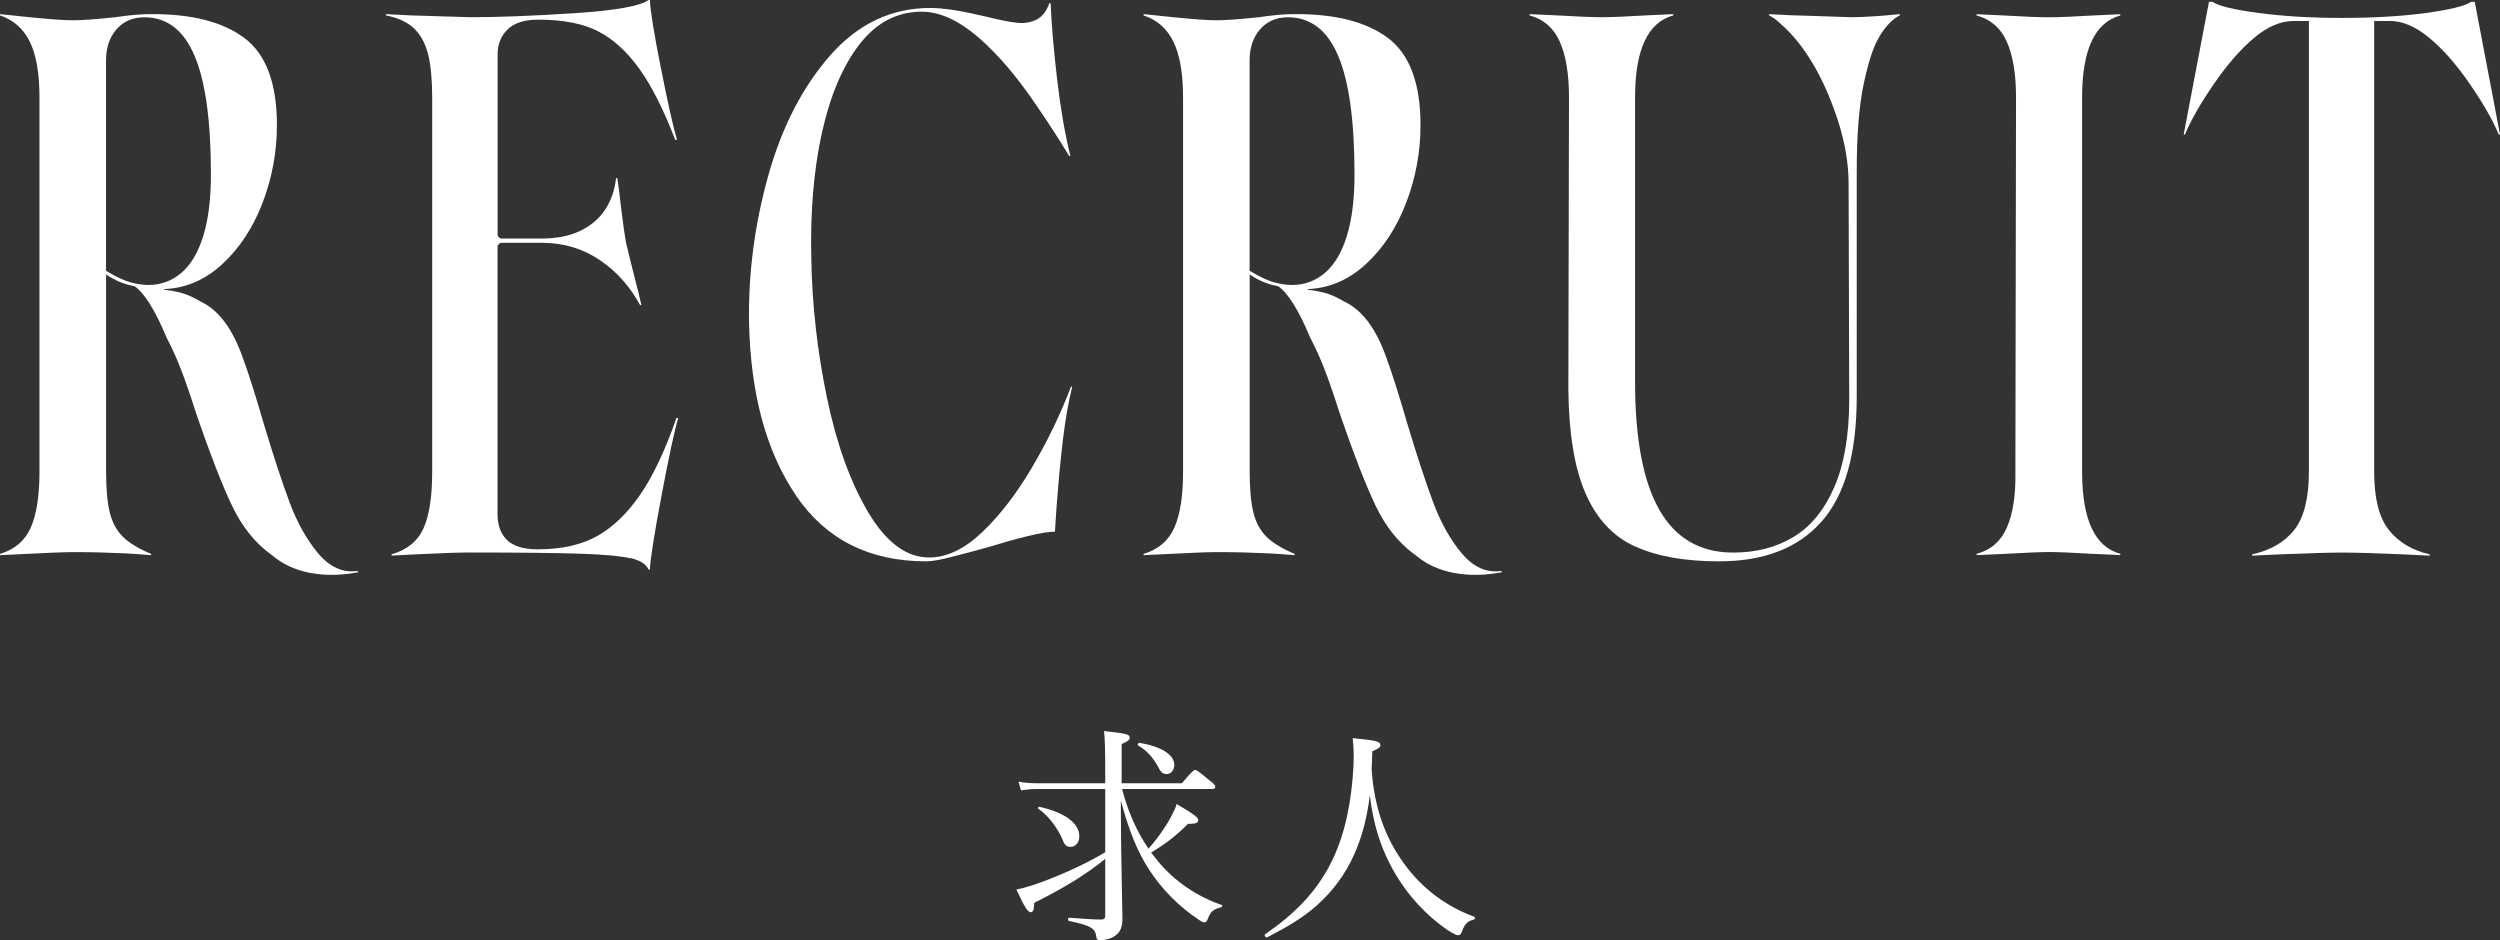
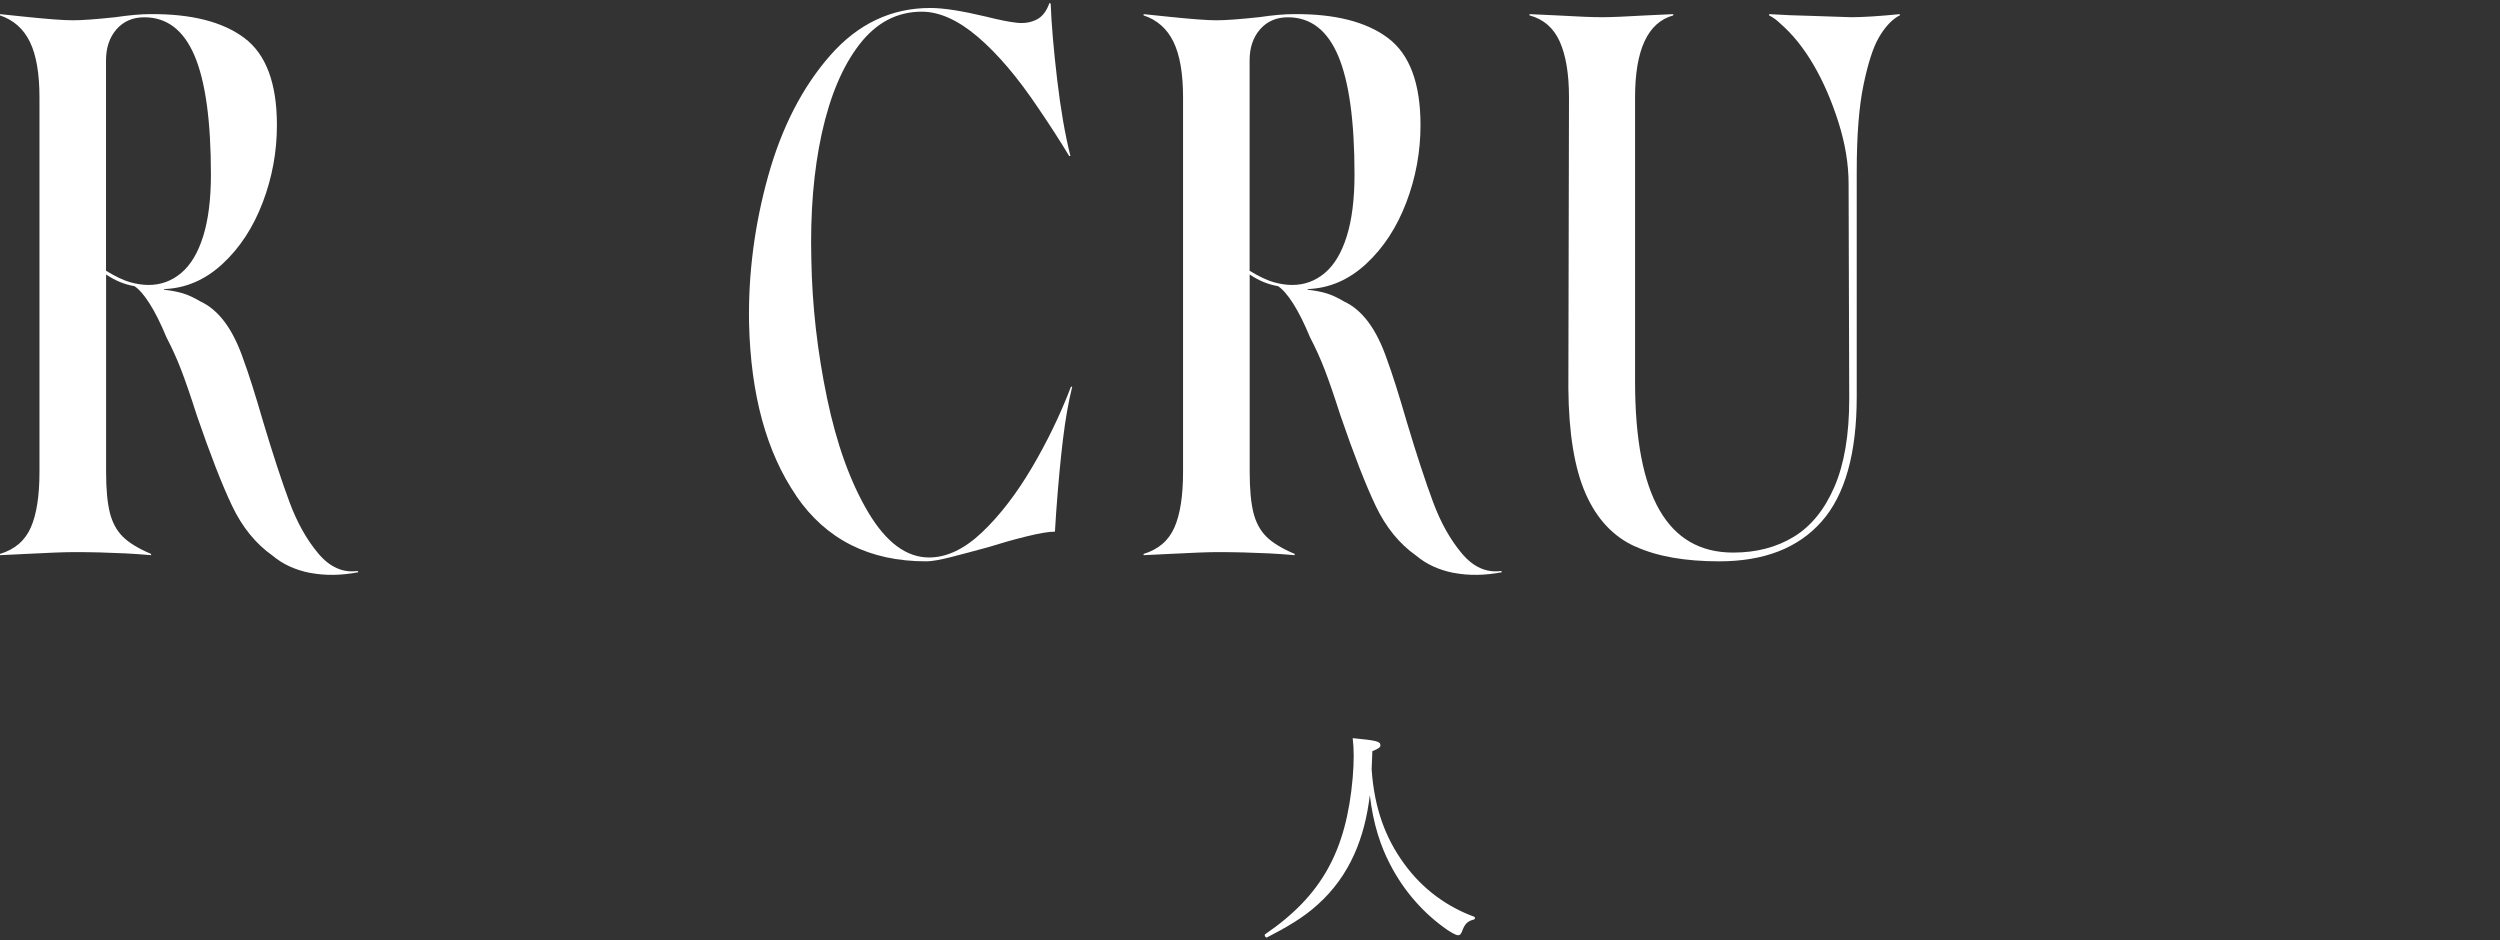
<svg xmlns="http://www.w3.org/2000/svg" id="_レイヤー_2" viewBox="0 0 316.7 119.12">
  <rect x="0" y="0" width="316.7" height="119.12" fill="#333333" stroke="none" />
  <g id="ol">
    <g id="title_recruit">
      <path d="M39.3,72.58c-1.88-.37-3.46-1.09-4.77-2.19-2.14-1.51-3.84-3.61-5.12-6.29-1.28-2.68-2.77-6.52-4.49-11.52-.78-2.45-1.45-4.38-1.99-5.78s-1.16-2.76-1.84-4.06c-.73-1.77-1.45-3.2-2.15-4.3s-1.34-1.82-1.91-2.19c-1.25-.21-2.45-.7-3.59-1.48v25c0,2.19.16,3.91.47,5.16s.86,2.27,1.64,3.05,1.98,1.51,3.59,2.19v.16c-1.15-.1-2.24-.18-3.28-.23-2.14-.1-4.27-.16-6.41-.16-1.25,0-3.31.08-6.17.23l-3.28.16v-.16c1.88-.57,3.18-1.69,3.91-3.36.73-1.67,1.09-4.01,1.09-7.03V12.34c0-3.02-.4-5.36-1.21-7.03C2.98,3.65,1.72,2.53,0,1.95v-.16l2.97.31c2.97.31,5.05.47,6.25.47s2.94-.13,5.39-.39c1.77-.26,3.23-.39,4.38-.39,5.21-.05,9.19.95,11.95,3.01,2.76,2.06,4.14,5.74,4.14,11.05,0,3.39-.6,6.65-1.8,9.8-1.2,3.15-2.89,5.74-5.08,7.77s-4.66,3.1-7.42,3.2v.08c.94.11,1.74.26,2.42.47.68.21,1.41.55,2.19,1.02,1.14.52,2.17,1.39,3.09,2.62.91,1.22,1.71,2.83,2.38,4.8.62,1.67,1.46,4.3,2.5,7.89,1.25,4.17,2.36,7.54,3.32,10.12.96,2.58,2.17,4.74,3.63,6.48,1.46,1.74,3.12,2.49,5,2.23l.08.16c-2.19.42-4.22.44-6.09.08ZM22.97,34.57c1.2-1.02,2.12-2.56,2.77-4.65.65-2.08.98-4.69.98-7.81,0-6.77-.69-11.78-2.07-15.04-1.38-3.25-3.5-4.88-6.37-4.88-1.46,0-2.63.51-3.52,1.52-.89,1.02-1.33,2.33-1.33,3.95v26.64c1.2.73,2.21,1.21,3.05,1.45.83.23,1.61.35,2.34.35,1.56,0,2.94-.51,4.14-1.52Z" style="fill:#fff;" />
-       <path d="M79.95,70.74c-1.17-.29-3.24-.48-6.21-.59-2.97-.1-7.68-.16-14.14-.16-1.62,0-3.88.08-6.8.23l-3.2.16v-.16c1.98-.57,3.33-1.68,4.06-3.32.73-1.64,1.09-4.02,1.09-7.15V12.42c0-2.29-.17-4.13-.51-5.51-.34-1.38-.93-2.47-1.76-3.28-.83-.81-2.03-1.37-3.59-1.68v-.16l3.12.16,7.58.23c3.59,0,7.99-.17,13.2-.51,5.21-.34,8.33-.9,9.38-1.68h.16c.05,1.36.52,4.26,1.41,8.71.88,4.45,1.56,7.46,2.03,9.02h-.23c-1.46-3.8-2.97-6.8-4.53-8.98s-3.31-3.78-5.23-4.77c-1.93-.99-4.45-1.48-7.58-1.48-1.77,0-3.07.42-3.91,1.25s-1.25,1.88-1.25,3.12v22.89c0,.11.05.21.16.31.1.11.21.16.31.16h5c1.98,0,3.64-.32,5-.98,1.35-.65,2.41-1.55,3.16-2.7.75-1.14,1.21-2.47,1.37-3.98h.16c.16.99.31,2.21.47,3.67.26,2.14.47,3.62.62,4.45l.94,3.83c.52,1.98.86,3.36,1.02,4.14h-.16c-1.3-2.39-3.02-4.31-5.16-5.74-2.14-1.43-4.56-2.15-7.27-2.15h-5.16c-.11,0-.21.05-.31.16s-.16.21-.16.31v33.91c0,1.41.4,2.5,1.21,3.28.81.78,2.1,1.17,3.87,1.17,3.02,0,5.53-.56,7.54-1.68,2-1.12,3.83-2.88,5.47-5.27,1.64-2.39,3.16-5.62,4.57-9.69h.23c-.47,1.56-1.17,4.83-2.11,9.8-.94,4.97-1.43,8.11-1.48,9.41h-.16c-.31-.68-1.05-1.16-2.23-1.45Z" style="fill:#fff;" />
      <path d="M100.87,62.81c-3.78-5.52-5.77-12.81-5.98-21.88-.11-6.25.7-12.46,2.42-18.63s4.34-11.26,7.85-15.27c3.52-4.01,7.75-6.02,12.7-6.02,1.67,0,4.01.37,7.03,1.09,1.67.42,2.97.68,3.91.78.94.11,1.77-.03,2.5-.39.73-.36,1.28-1.07,1.64-2.11l.16.08c.1,2.66.38,5.86.82,9.61.44,3.75,1,6.98,1.68,9.69h-.16c-1.09-1.82-2.42-3.88-3.98-6.17-2.55-3.8-5.08-6.77-7.58-8.91-2.5-2.13-4.87-3.2-7.11-3.2-3.12,0-5.76,1.38-7.89,4.14-2.14,2.76-3.72,6.51-4.77,11.25-1.04,4.74-1.48,10.08-1.33,16.02.1,5.83.77,11.68,1.99,17.54,1.22,5.86,2.97,10.69,5.23,14.49,2.27,3.8,4.83,5.7,7.7,5.7,2.24,0,4.48-1.07,6.72-3.2,2.24-2.13,4.34-4.86,6.29-8.16,1.95-3.31,3.61-6.73,4.96-10.27h.16c-.47,1.88-.86,4.09-1.17,6.64-.31,2.55-.6,5.62-.86,9.22l-.16,2.5c-.78,0-1.97.2-3.55.59-1.59.39-3.22.85-4.88,1.37-1.72.47-3.28.89-4.69,1.25-1.41.36-2.47.55-3.2.55-7.19,0-12.67-2.76-16.45-8.28Z" style="fill:#fff;" />
      <path d="M184.17,72.58c-1.88-.37-3.46-1.09-4.77-2.19-2.14-1.51-3.84-3.61-5.12-6.29-1.28-2.68-2.77-6.52-4.49-11.52-.78-2.45-1.45-4.38-1.99-5.78s-1.16-2.76-1.84-4.06c-.73-1.77-1.45-3.2-2.15-4.3s-1.34-1.82-1.91-2.19c-1.25-.21-2.45-.7-3.59-1.48v25c0,2.19.16,3.91.47,5.16s.86,2.27,1.64,3.05,1.98,1.51,3.59,2.19v.16c-1.15-.1-2.24-.18-3.28-.23-2.14-.1-4.27-.16-6.41-.16-1.25,0-3.31.08-6.17.23l-3.28.16v-.16c1.88-.57,3.18-1.69,3.91-3.36.73-1.67,1.09-4.01,1.09-7.03V12.34c0-3.02-.4-5.36-1.21-7.03-.81-1.67-2.07-2.79-3.79-3.36v-.16l2.97.31c2.97.31,5.05.47,6.25.47s2.94-.13,5.39-.39c1.77-.26,3.23-.39,4.38-.39,5.21-.05,9.19.95,11.95,3.01,2.76,2.06,4.14,5.74,4.14,11.05,0,3.39-.6,6.65-1.8,9.8-1.2,3.15-2.89,5.74-5.08,7.77s-4.66,3.1-7.42,3.2v.08c.94.11,1.74.26,2.42.47.68.21,1.41.55,2.19,1.02,1.14.52,2.17,1.39,3.09,2.62.91,1.22,1.71,2.83,2.38,4.8.62,1.67,1.46,4.3,2.5,7.89,1.25,4.17,2.36,7.54,3.32,10.12.96,2.58,2.17,4.74,3.63,6.48,1.46,1.74,3.12,2.49,5,2.23l.08.16c-2.19.42-4.22.44-6.09.08ZM167.84,34.57c1.2-1.02,2.12-2.56,2.77-4.65.65-2.08.98-4.69.98-7.81,0-6.77-.69-11.78-2.07-15.04-1.38-3.25-3.5-4.88-6.37-4.88-1.46,0-2.63.51-3.52,1.52-.89,1.02-1.33,2.33-1.33,3.95v26.64c1.2.73,2.21,1.21,3.05,1.45.83.23,1.61.35,2.34.35,1.56,0,2.94-.51,4.14-1.52Z" style="fill:#fff;" />
      <path d="M207.12,69.22c-2.76-1.25-4.84-3.48-6.25-6.68s-2.14-7.64-2.19-13.32l.08-36.88c0-2.97-.39-5.32-1.17-7.07-.78-1.74-2.06-2.85-3.83-3.32v-.16l3.44.16c2.71.16,4.63.23,5.78.23s2.94-.08,5.55-.23l3.44-.16v.16c-3.23.89-4.84,4.35-4.84,10.39v36.02c0,7.24,1.03,12.66,3.09,16.25,2.06,3.59,5.17,5.39,9.34,5.39,2.92,0,5.47-.66,7.66-1.99s3.91-3.44,5.16-6.33,1.88-6.6,1.88-11.13l-.08-27.27c0-2.5-.43-5.1-1.29-7.81-.86-2.71-1.91-5.13-3.16-7.27-1.25-2.13-2.63-3.85-4.14-5.16-.47-.47-.96-.83-1.48-1.09v-.16c1.67.11,3.54.18,5.62.23l4.77.16c1.51,0,3.57-.13,6.17-.39v.16l-.31.16c-.89.57-1.68,1.47-2.38,2.7-.7,1.22-1.34,3.2-1.91,5.94-.57,2.73-.86,6.39-.86,10.98v28.52c0,7.19-1.48,12.46-4.45,15.82s-7.29,5.04-12.97,5.04c-4.32,0-7.87-.62-10.62-1.88Z" style="fill:#fff;" />
-       <path d="M254.22,66.84c.78-1.74,1.14-4.1,1.09-7.07l.08-47.42c0-2.97-.39-5.32-1.17-7.07-.78-1.74-2.06-2.85-3.83-3.32v-.16l3.44.16c2.71.16,4.63.23,5.78.23s2.94-.08,5.55-.23l3.44-.16v.16c-3.23.89-4.84,4.35-4.84,10.39v47.42c0,6.04,1.61,9.51,4.84,10.39v.16l-3.52-.16c-2.66-.16-4.48-.23-5.47-.23-1.04,0-2.92.08-5.62.23l-3.59.16v-.16c1.77-.47,3.05-1.57,3.83-3.32Z" style="fill:#fff;" />
-       <path d="M290.65,67.11c1.22-1.56,1.84-4.01,1.84-7.34V2.66h-1.95c-1.62,0-3.27.7-4.96,2.11-1.69,1.41-3.4,3.36-5.12,5.86s-2.94,4.64-3.67,6.41h-.16l3.2-16.8h.47c.73.52,2.68.99,5.86,1.41,3.18.42,6.67.62,10.47.62,4.06,0,7.62-.21,10.66-.62,3.05-.42,4.96-.88,5.74-1.41h.47l3.2,16.8h-.16c-.73-1.77-1.95-3.91-3.67-6.41s-3.44-4.45-5.16-5.86-3.36-2.11-4.92-2.11h-2.03v57.11c0,3.33.61,5.78,1.84,7.34,1.22,1.56,2.96,2.61,5.2,3.12v.16l-3.28-.16c-3.65-.16-6.25-.23-7.81-.23-1.67,0-4.32.08-7.97.23l-3.44.16v-.16c2.34-.52,4.13-1.56,5.35-3.12Z" style="fill:#fff;" />
-       <path d="M142.15,99.97c.7,2.67,1.77,5.25,3.34,7.54,1.13-1.25,2.23-2.84,2.9-4.12.32-.61.55-1.1.67-1.54,2.29,1.36,2.73,1.71,2.73,2.06,0,.32-.29.46-1.3.46-1.42,1.42-2.64,2.41-4.67,3.63.29.38.58.75.87,1.1,2.15,2.61,5.08,4.53,8.09,5.54.12.03.03.26-.09.29-.93.26-1.31.49-1.65,1.39-.17.41-.23.49-.44.52-.17.03-.46-.12-.81-.38-2.41-1.6-4.7-3.86-6.35-6.5-1.3-2-2.46-4.79-3.45-8.56v1.16c0,5.16.2,12.71.2,13.81,0,.96-.23,1.62-.78,2.06-.55.46-1.31.67-2.09.67-.26,0-.41-.09-.44-.43-.12-1.02-.61-1.42-3.45-2-.17-.03-.17-.41,0-.41,1.97.14,3.25.23,4.06.23.38,0,.52-.14.52-.52v-7.17c-2.52,2.06-5.4,3.77-8.99,5.57-.03.96-.17,1.19-.46,1.19-.32,0-.73-.52-1.8-2.87.61-.12,1.33-.32,2.23-.61,2.81-.96,6.32-2.49,9.02-4.12v-8.01h-8.67c-.67,0-1.22.06-2,.17l-.32-1.1c.93.17,1.54.2,2.32.2h8.67v-.58c0-4.09-.03-4.79-.15-6.03,2.96.32,3.25.43,3.25.84,0,.26-.17.43-1.02.81v4.96h7.63c1.31-1.54,1.51-1.68,1.68-1.68.2,0,.41.15,1.77,1.28.67.49.78.67.78.84,0,.2-.09.29-.41.29h-11.4ZM134.64,106.44c-.67-1.59-1.89-3.19-3.13-4-.09-.06.06-.26.17-.23,3.25.72,5.05,2.09,5.05,3.74,0,.75-.46,1.33-1.13,1.33-.46,0-.73-.2-.96-.84ZM146.82,97.33c-.7-1.28-1.42-2.17-2.64-2.9-.12-.09.03-.35.17-.32,2.76.44,4.41,1.51,4.41,2.79,0,.67-.43,1.16-.96,1.16-.41,0-.7-.17-.99-.73Z" style="fill:#fff;" />
      <path d="M177.82,109.34c2.44,3.39,5.6,5.57,8.93,6.79.15.06.12.32-.03.35-.78.2-1.16.52-1.51,1.51-.14.38-.29.49-.52.49-.2,0-.64-.23-1.33-.67-2.93-2.03-5.48-4.84-7.28-8.35-1.16-2.23-2.12-5.02-2.55-8.73-.64,5.37-2.5,10.18-6.61,13.87-1.91,1.74-4.12,2.96-6.41,4.15-.17.09-.41-.29-.23-.41,7.14-4.87,10.27-10.53,11.08-19.81.17-2.06.17-3.6,0-5.02,3.02.29,3.51.41,3.51.9,0,.26-.2.41-1.02.75-.03.78-.06,1.54-.09,2.32.35,5.02,1.8,8.73,4.06,11.86Z" style="fill:#fff;" />
    </g>
  </g>
</svg>